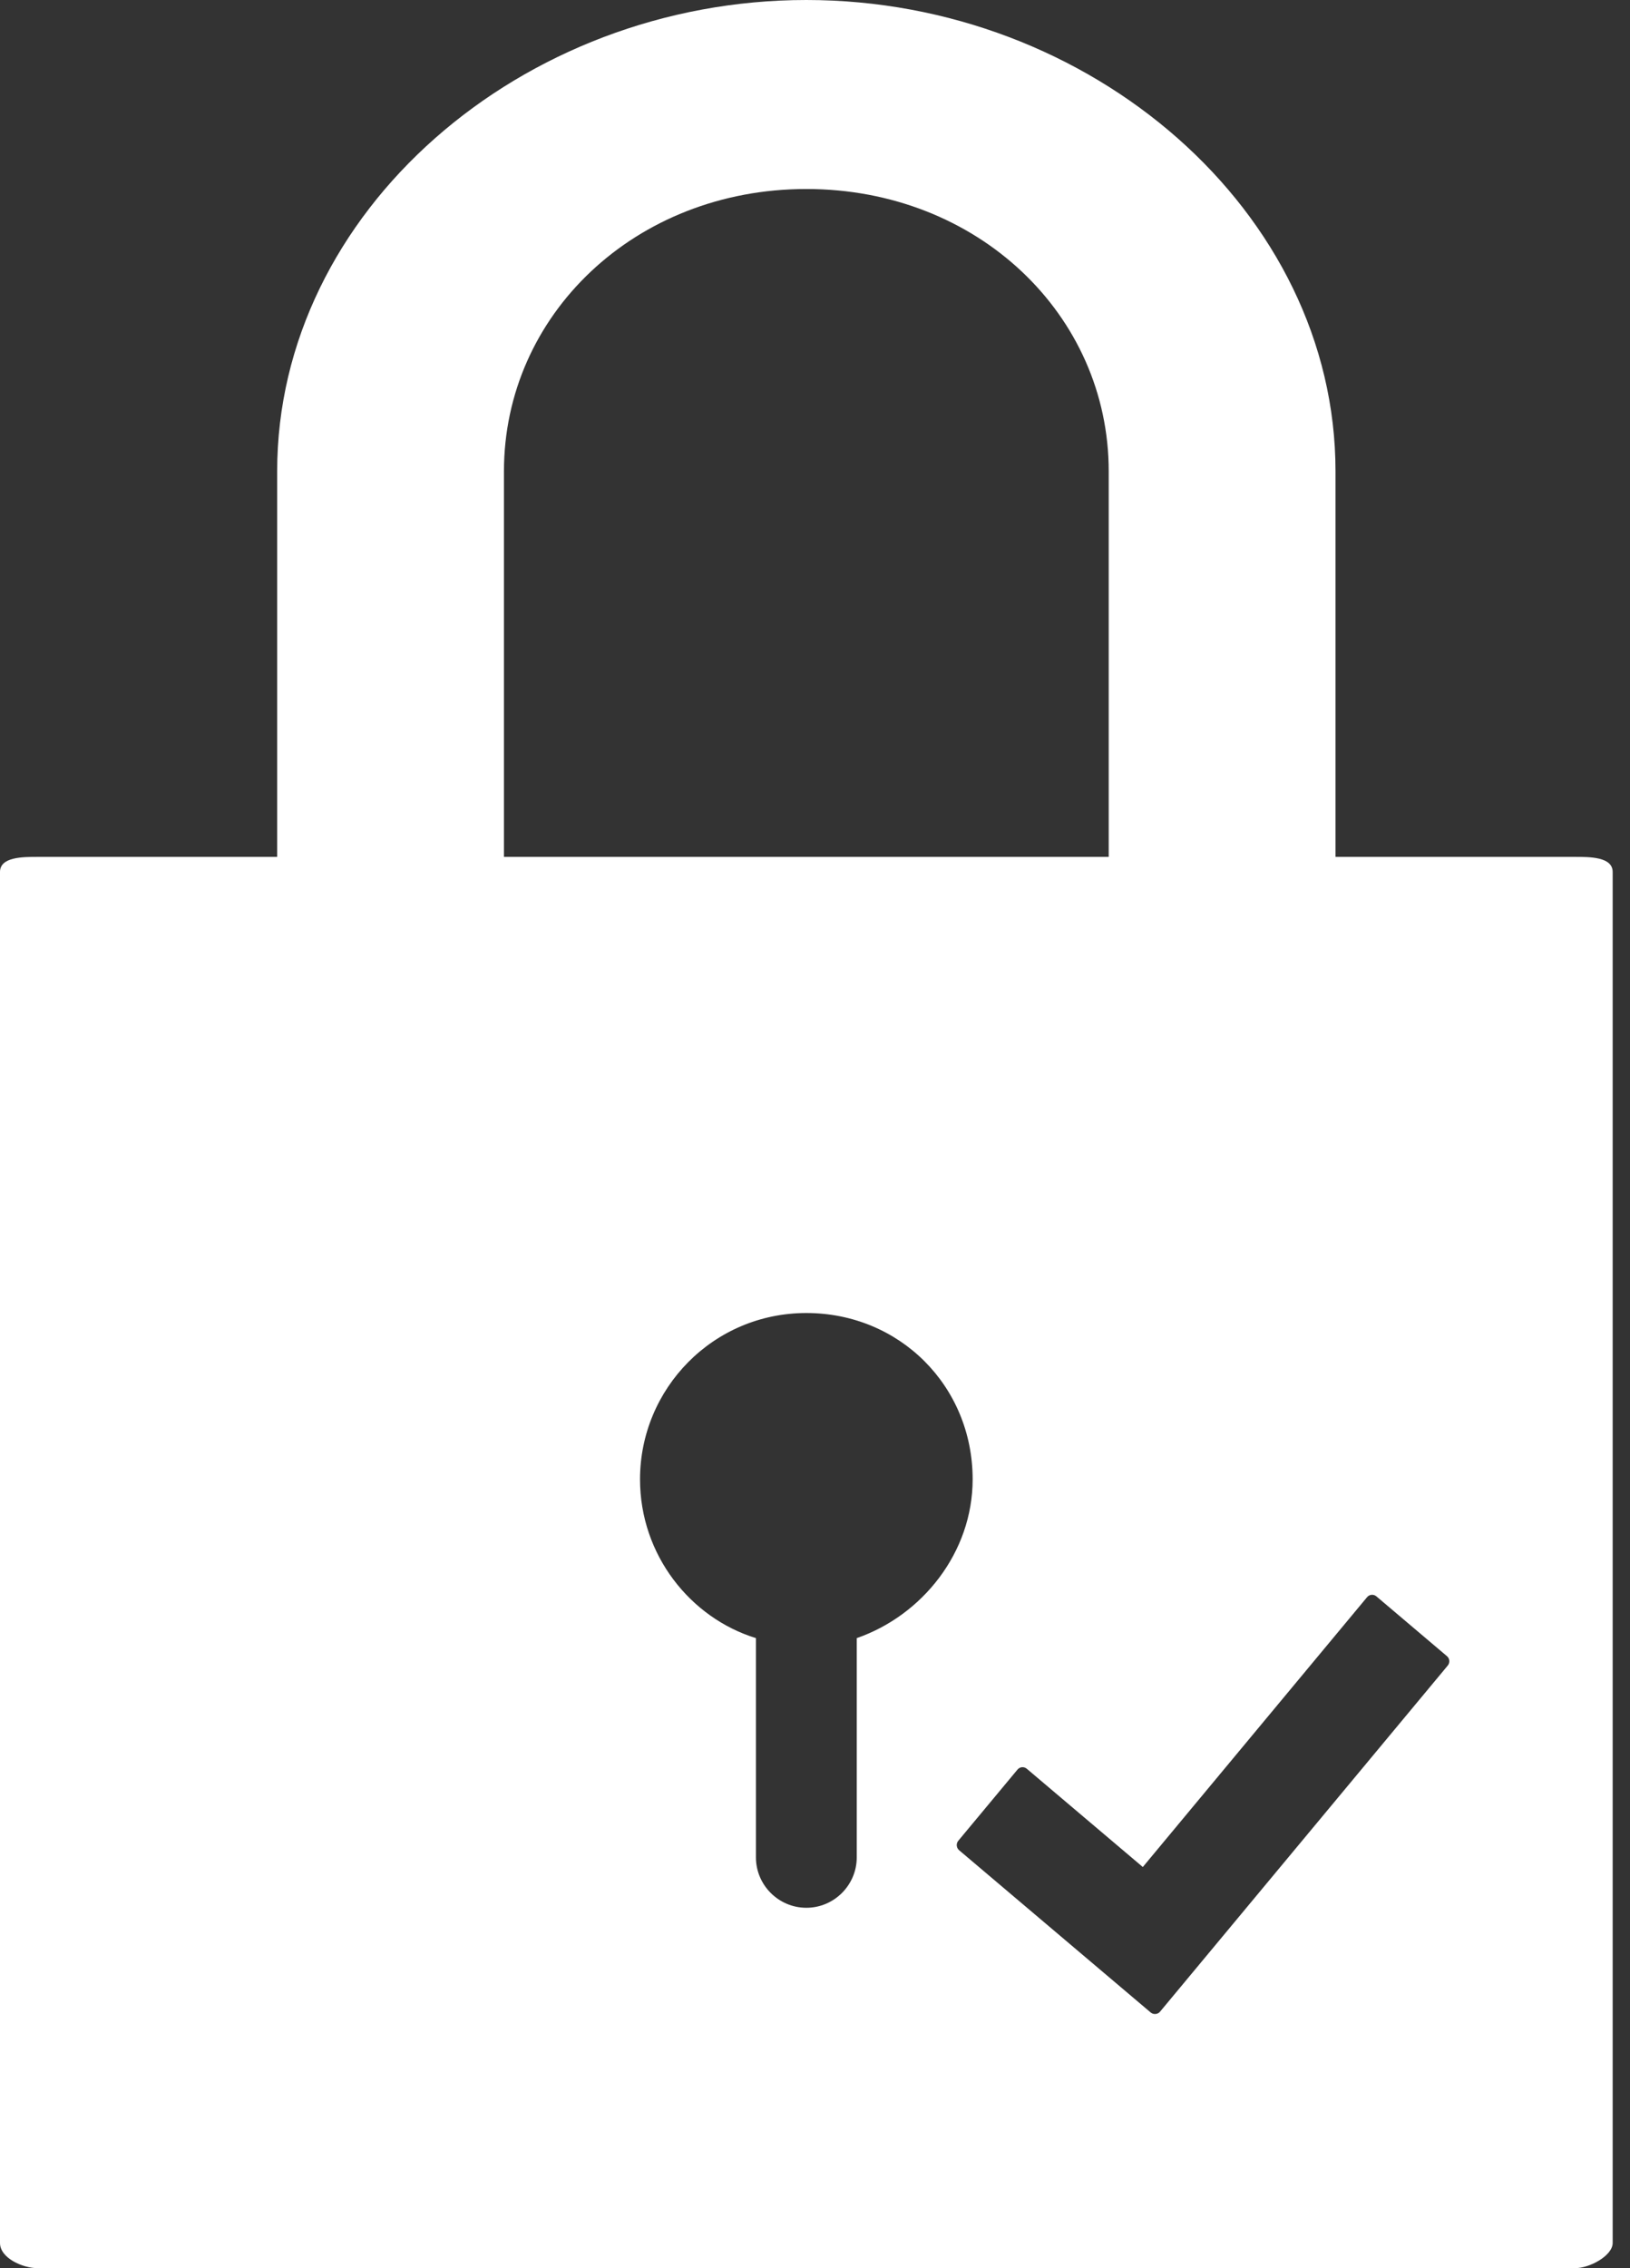
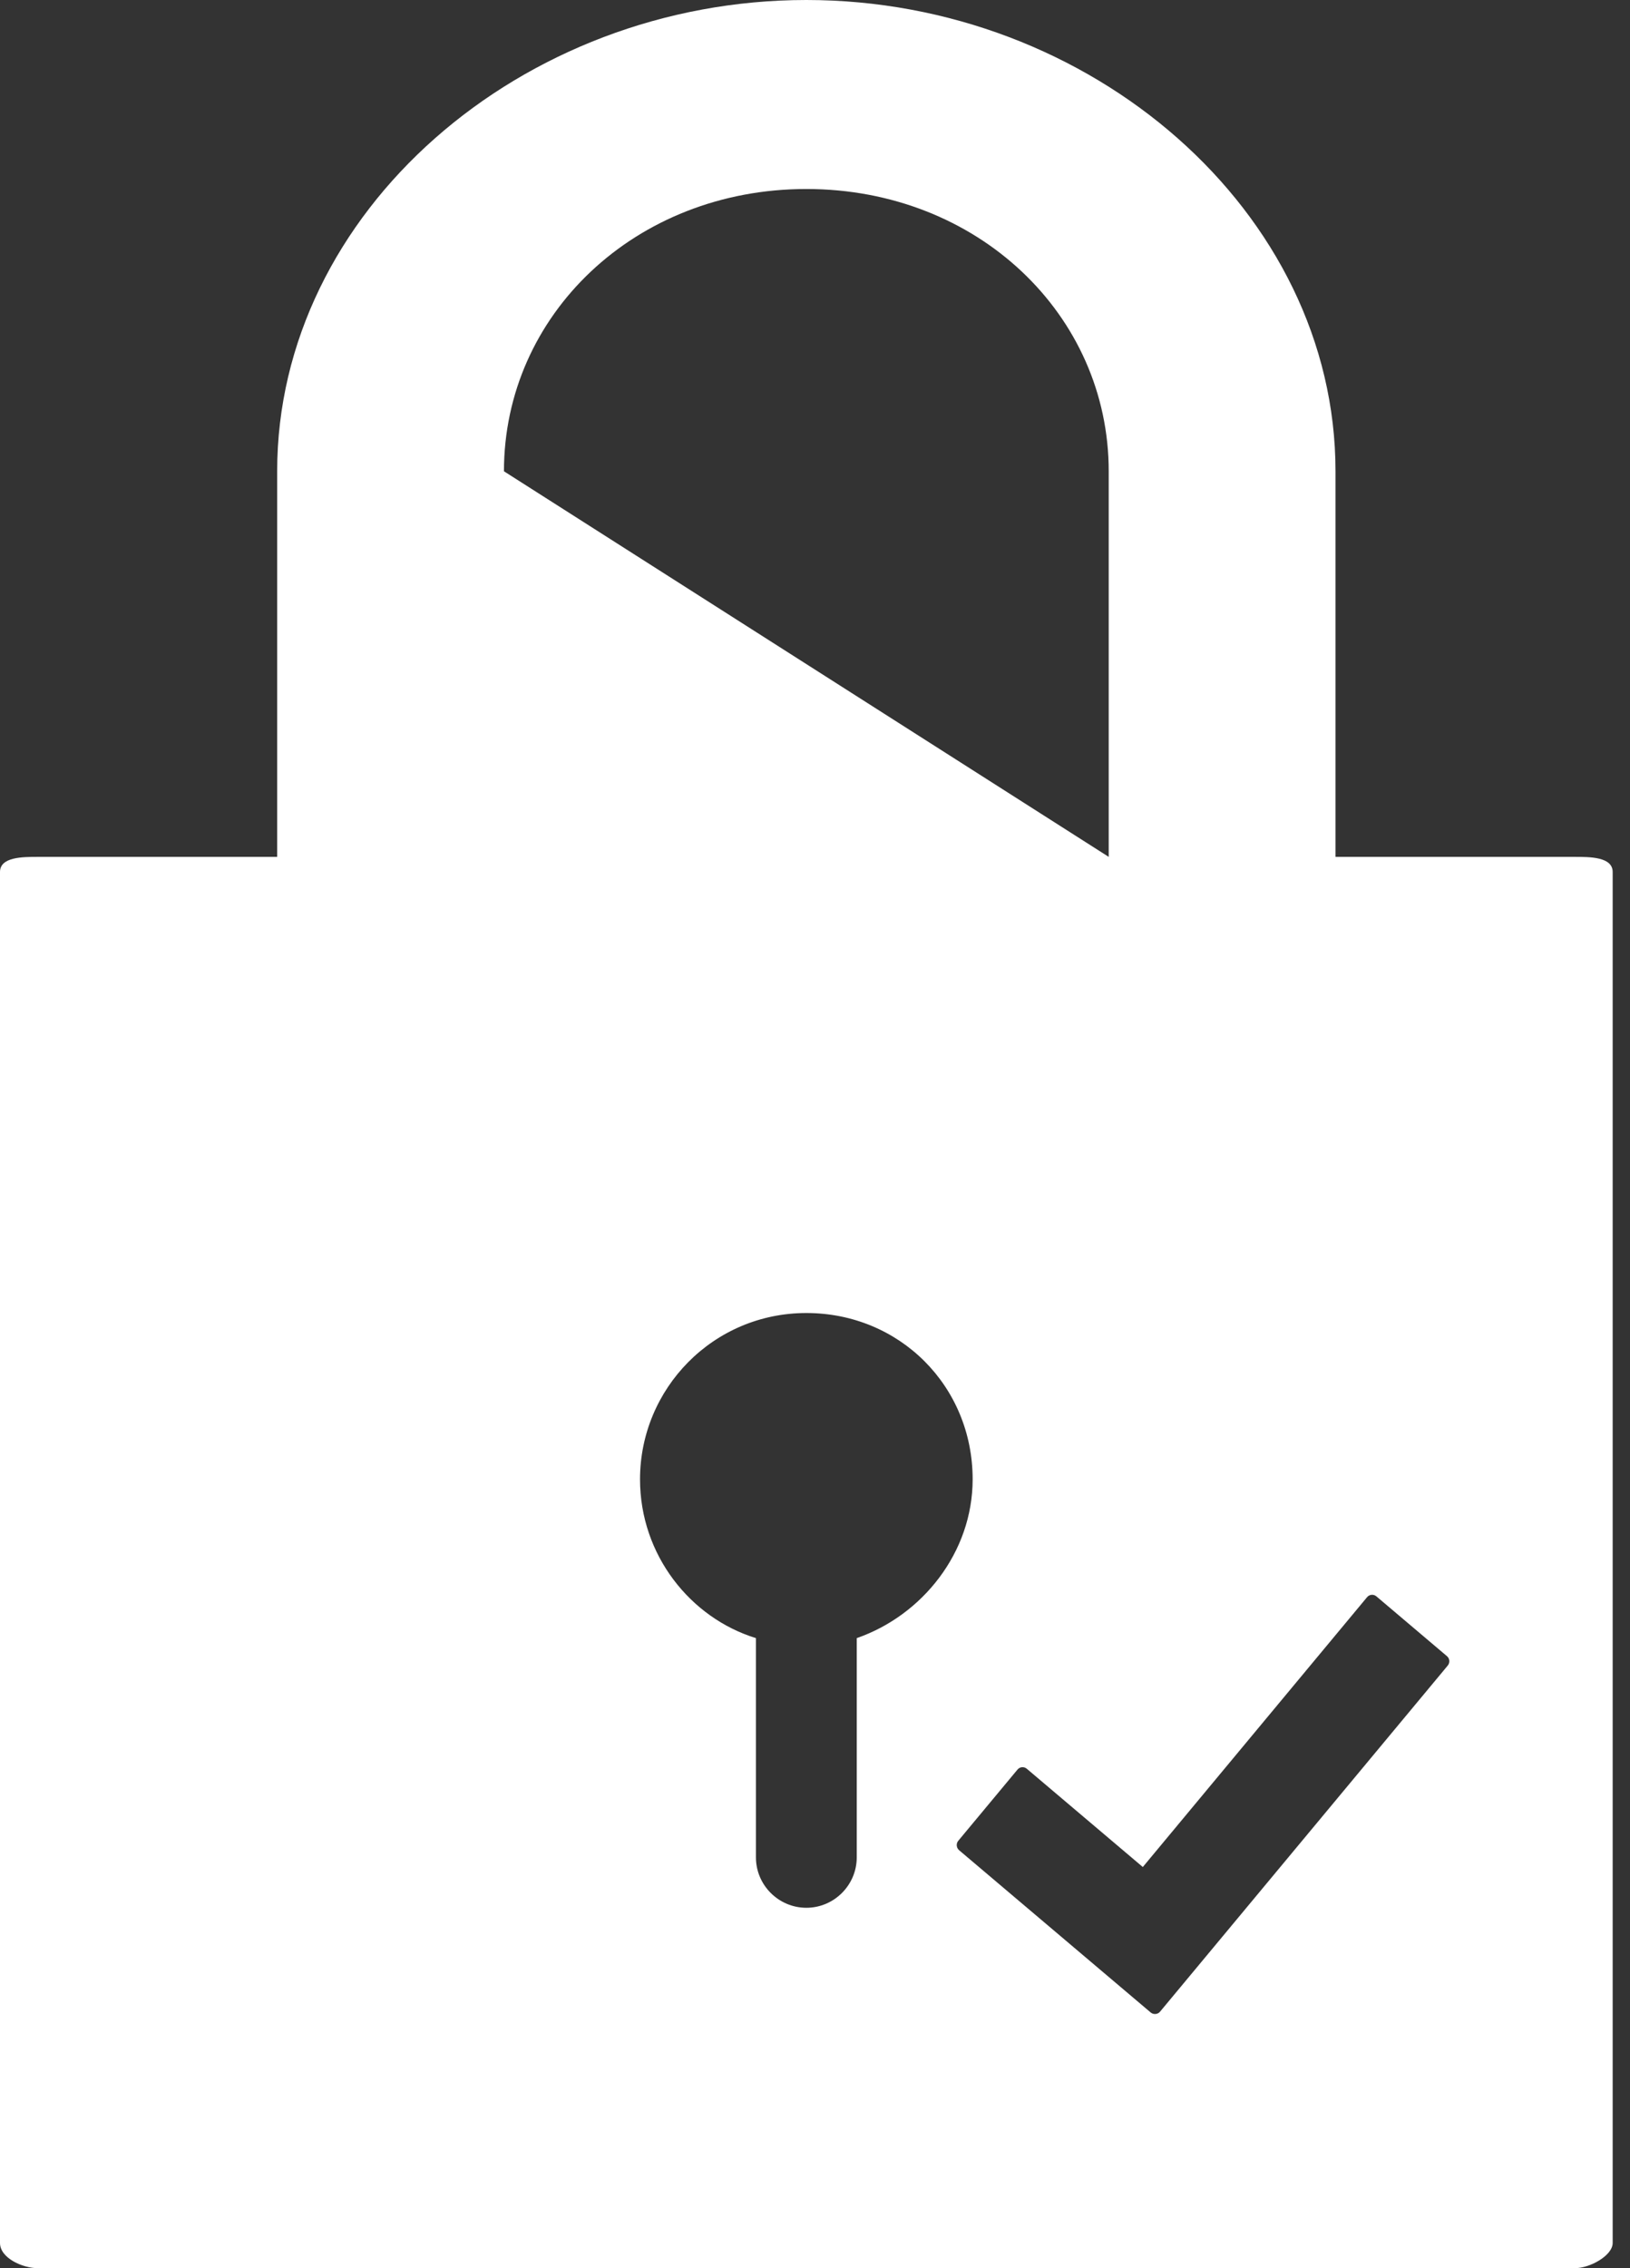
<svg xmlns="http://www.w3.org/2000/svg" xmlns:ns1="http://www.bohemiancoding.com/sketch/ns" width="46px" height="64px" viewBox="0 0 46 64" version="1.1">
  <rect x="0" y="0" width="46" height="64" fill="#333333" stroke="none" />
  <title>Icon Padlock</title>
  <desc>Created with Sketch.</desc>
  <g id="Icon-Padlock" stroke="none" stroke-width="1" fill="none" fill-rule="evenodd" ns1:type="MSPage">
    <g id="Icon-Padlock-1" ns1:type="MSLayerGroup" transform="translate(-623, -301)" fill="#FFFFFF">
      <g id="Icon-Padlock-2" transform="translate(623, 301)" ns1:type="MSShapeGroup">
-         <path d="M38.843,45.044 L40.834,46.731 C40.914,46.798 40.923,46.916 40.857,46.996 L32.738,56.762 C32.697,56.811 32.637,56.834 32.578,56.828 C32.541,56.825 32.503,56.811 32.472,56.784 L27.067,52.207 C26.988,52.139 26.977,52.021 27.043,51.941 L28.715,49.931 C28.781,49.851 28.899,49.841 28.978,49.909 L32.251,52.681 L38.58,45.067 C38.647,44.987 38.764,44.977 38.843,45.044 M44.444,24.178 L37.689,24.178 L37.689,13.298 C37.689,5.973 30.791,0 22.756,0 C14.72,0 7.822,5.973 7.822,13.298 L7.822,24.178 L1.067,24.178 C0.64,24.178 0,24.178 0,24.604 L0,63.289 C0,63.716 0.64,64 1.067,64 L44.444,64 C44.871,64 45.511,63.644 45.511,63.289 L45.511,24.604 C45.511,24.178 44.871,24.178 44.444,24.178 L44.444,24.178 Z M14.222,13.298 C14.222,8.889 17.92,5.333 22.756,5.333 C27.591,5.333 31.289,8.889 31.289,13.298 L31.289,24.178 L14.222,24.178 L14.222,13.298 L14.222,13.298 Z M24.178,46.222 L24.178,52.409 C24.178,53.191 23.538,53.831 22.756,53.831 C21.973,53.831 21.333,53.191 21.333,52.409 L21.333,46.222 C19.484,45.653 18.062,43.876 18.062,41.742 C18.062,39.182 20.124,37.049 22.756,37.049 C25.387,37.049 27.449,39.111 27.449,41.742 C27.449,43.804 26.027,45.582 24.178,46.222 L24.178,46.222 Z" />
+         <path d="M38.843,45.044 L40.834,46.731 C40.914,46.798 40.923,46.916 40.857,46.996 L32.738,56.762 C32.697,56.811 32.637,56.834 32.578,56.828 C32.541,56.825 32.503,56.811 32.472,56.784 L27.067,52.207 C26.988,52.139 26.977,52.021 27.043,51.941 L28.715,49.931 C28.781,49.851 28.899,49.841 28.978,49.909 L32.251,52.681 L38.58,45.067 C38.647,44.987 38.764,44.977 38.843,45.044 M44.444,24.178 L37.689,24.178 L37.689,13.298 C37.689,5.973 30.791,0 22.756,0 C14.72,0 7.822,5.973 7.822,13.298 L7.822,24.178 L1.067,24.178 C0.64,24.178 0,24.178 0,24.604 L0,63.289 C0,63.716 0.64,64 1.067,64 L44.444,64 C44.871,64 45.511,63.644 45.511,63.289 L45.511,24.604 C45.511,24.178 44.871,24.178 44.444,24.178 L44.444,24.178 Z M14.222,13.298 C14.222,8.889 17.92,5.333 22.756,5.333 C27.591,5.333 31.289,8.889 31.289,13.298 L31.289,24.178 L14.222,13.298 L14.222,13.298 Z M24.178,46.222 L24.178,52.409 C24.178,53.191 23.538,53.831 22.756,53.831 C21.973,53.831 21.333,53.191 21.333,52.409 L21.333,46.222 C19.484,45.653 18.062,43.876 18.062,41.742 C18.062,39.182 20.124,37.049 22.756,37.049 C25.387,37.049 27.449,39.111 27.449,41.742 C27.449,43.804 26.027,45.582 24.178,46.222 L24.178,46.222 Z" />
      </g>
    </g>
  </g>
</svg>